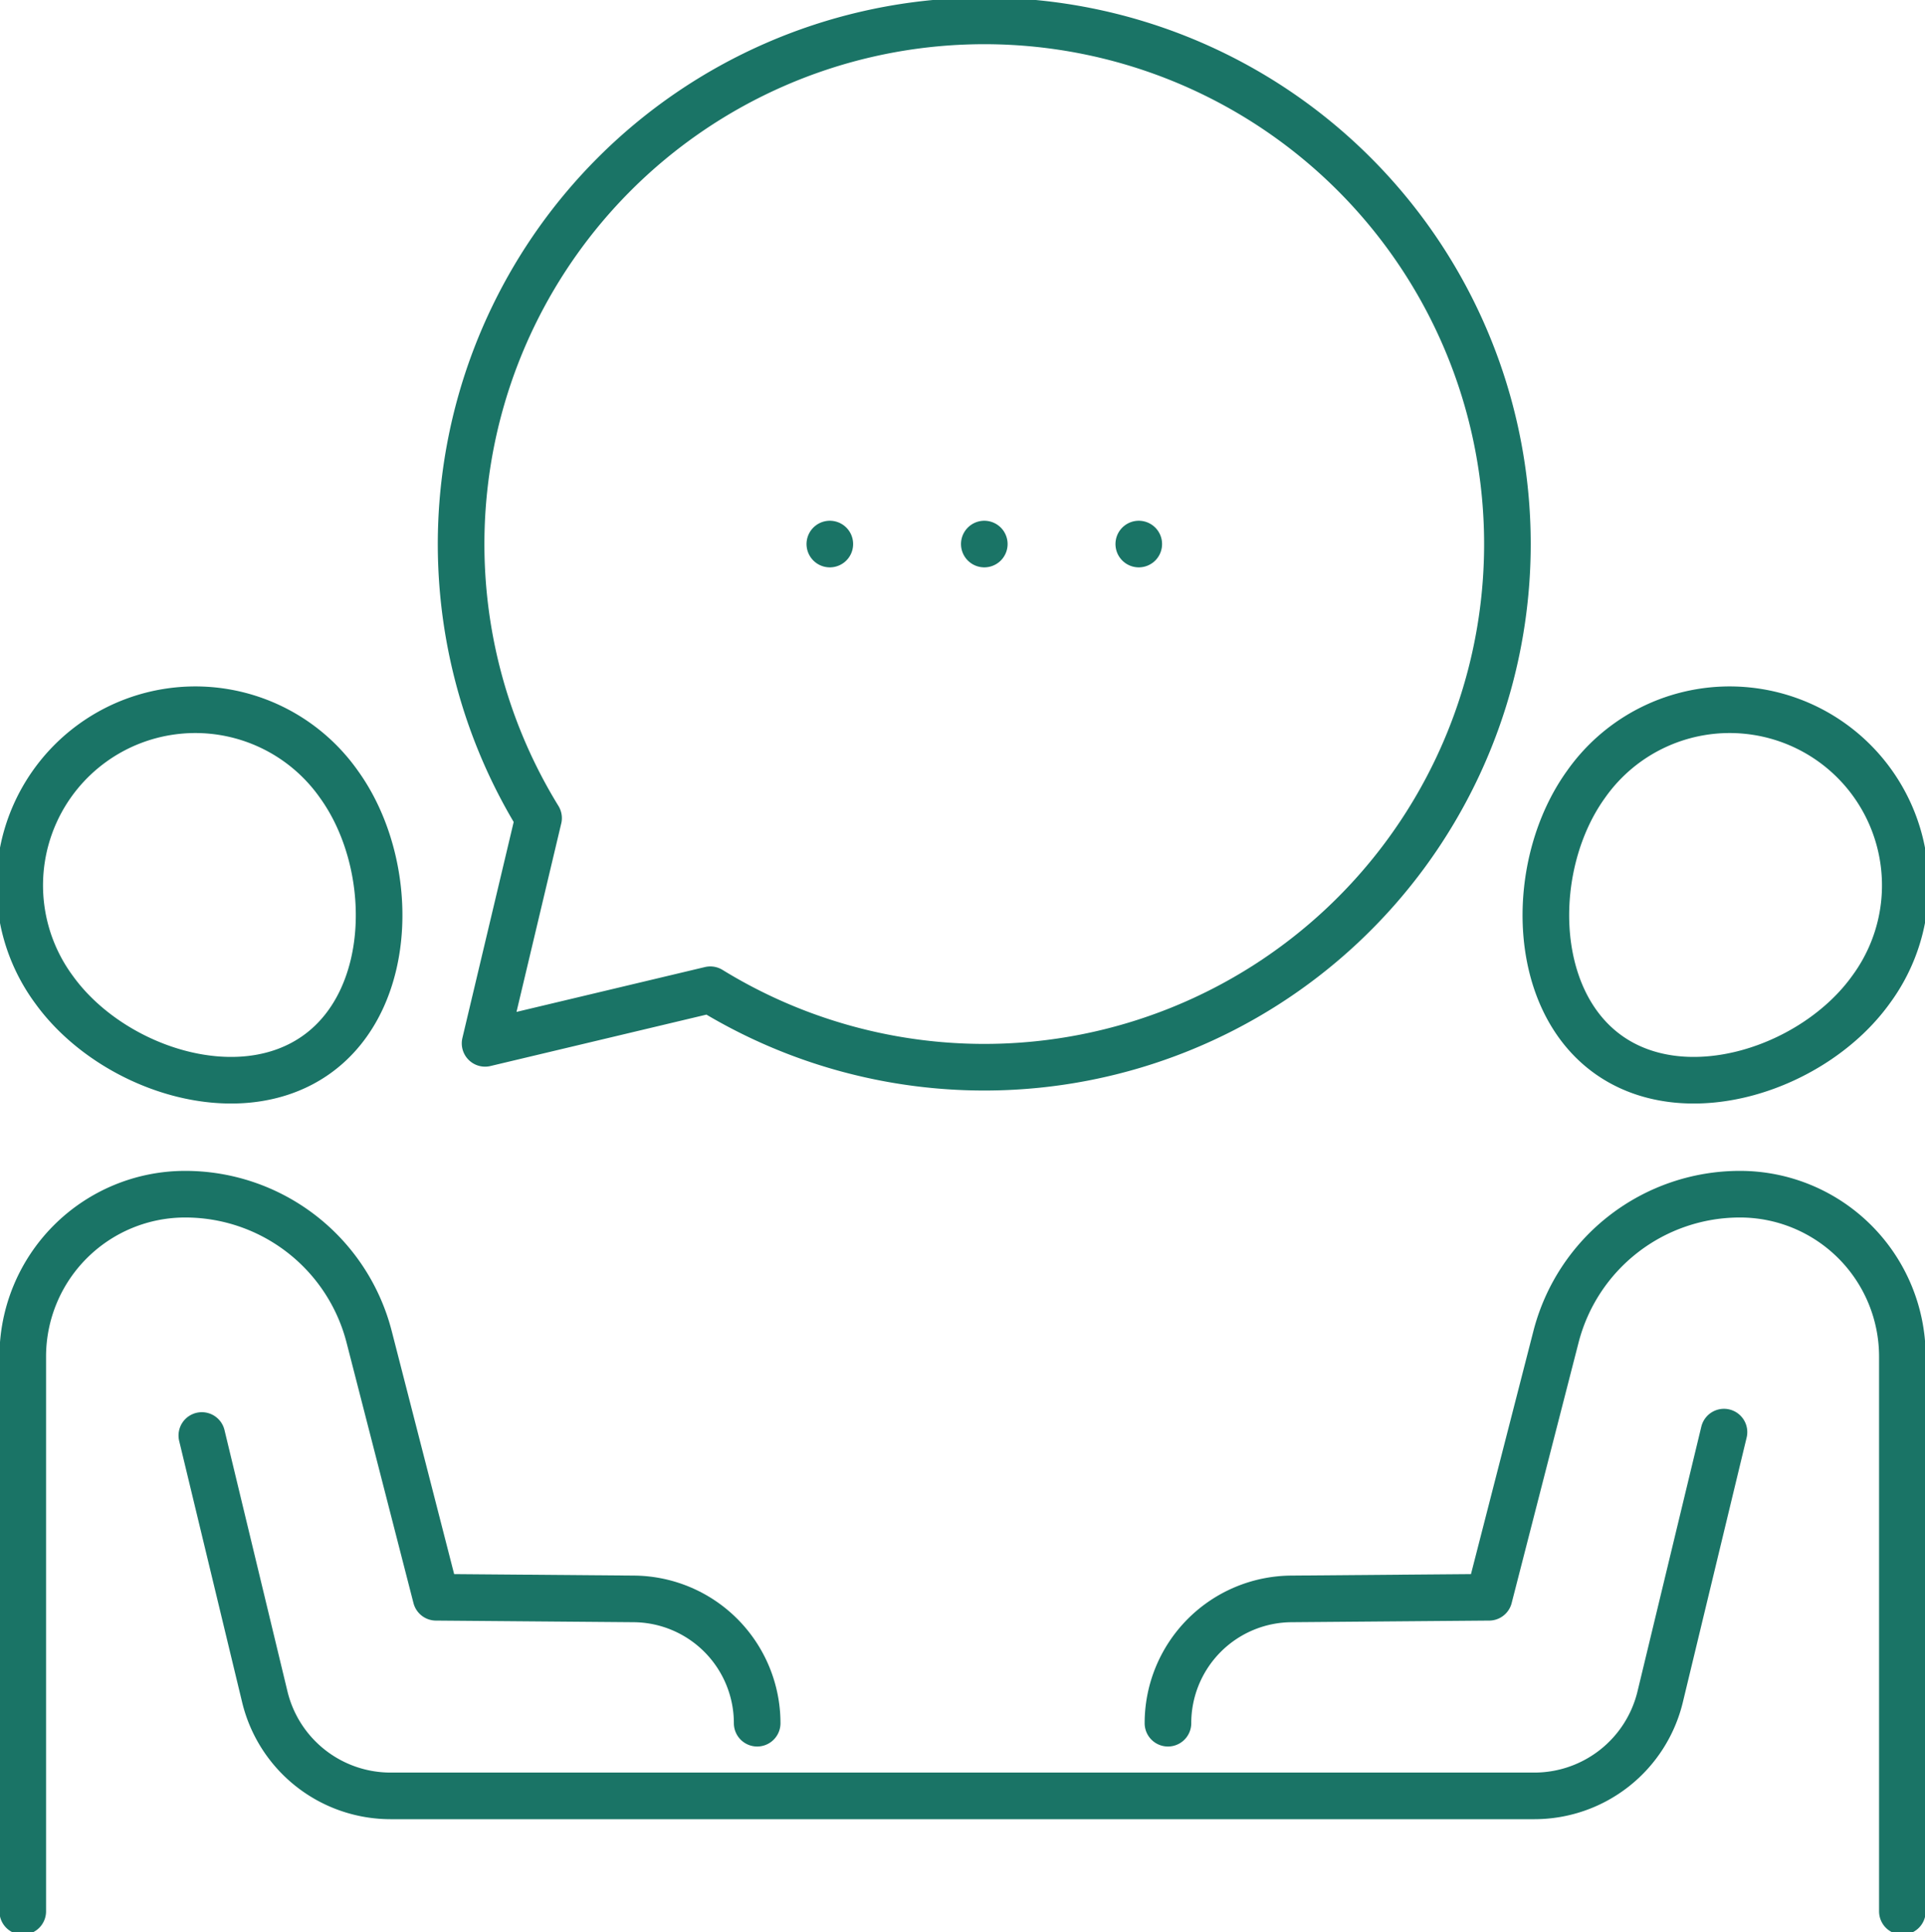
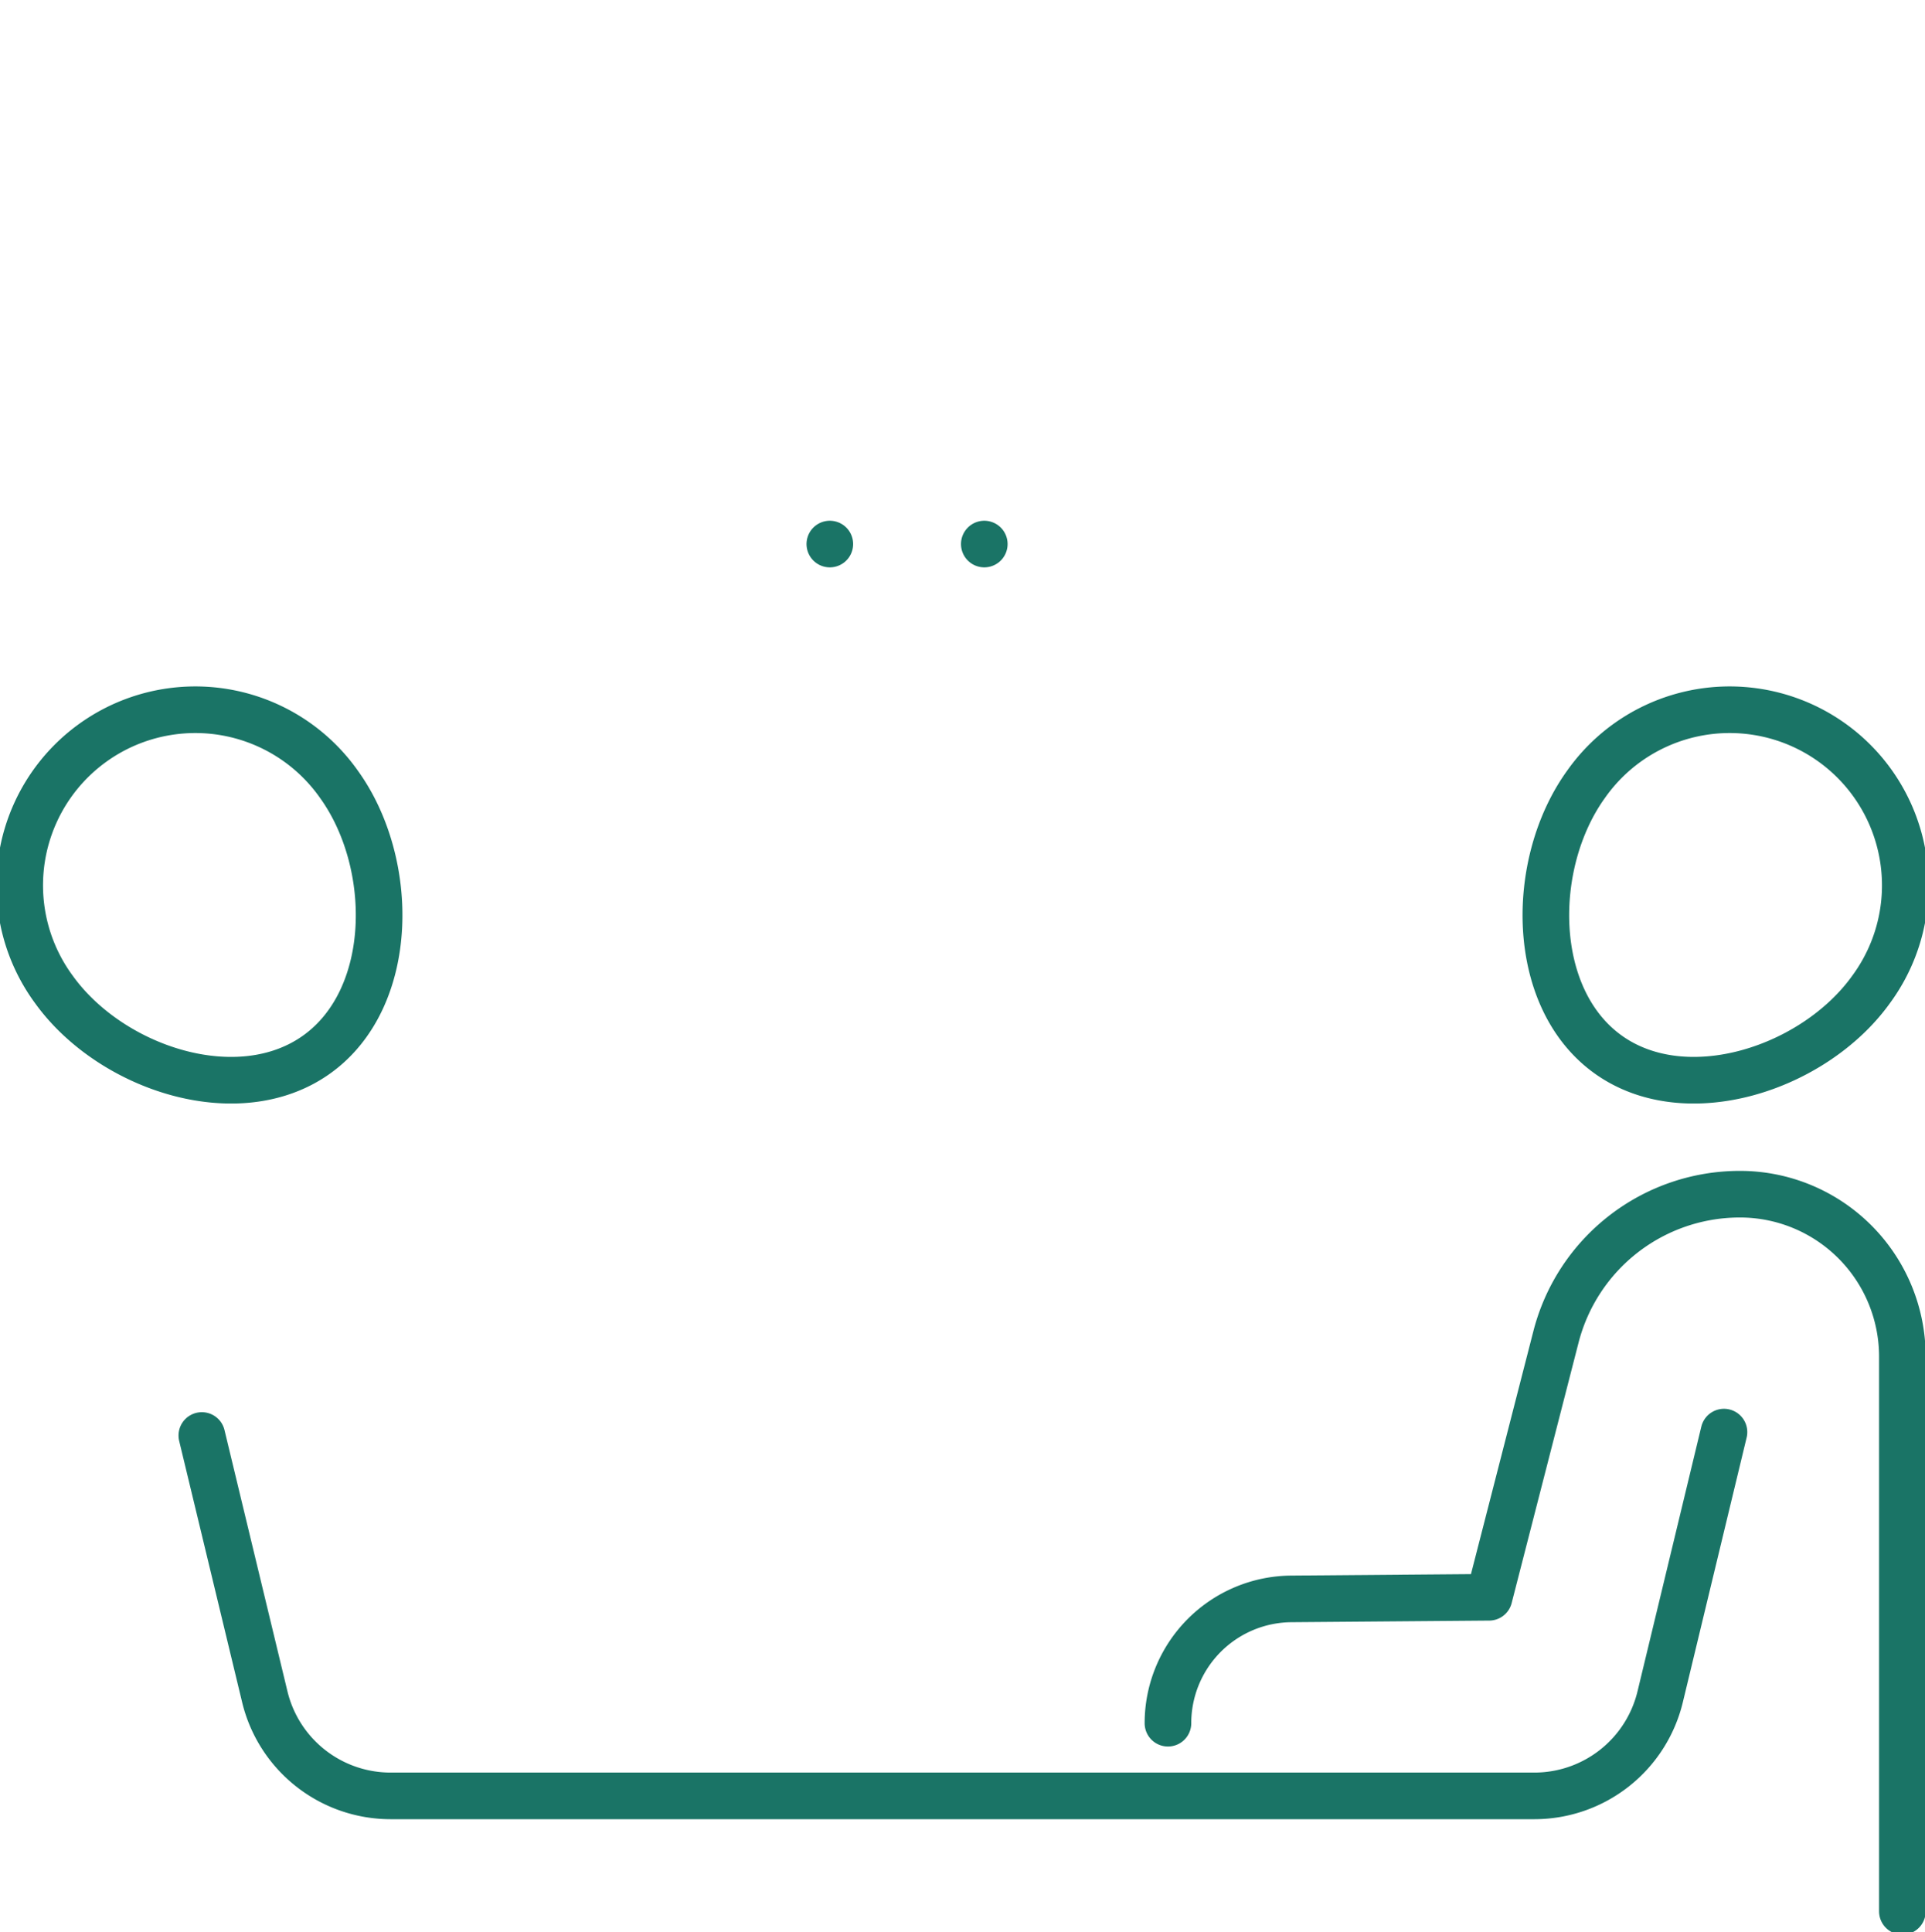
<svg xmlns="http://www.w3.org/2000/svg" width="61.947" height="62.174" viewBox="0 0 61.947 62.174">
  <defs>
    <clipPath id="a">
      <rect width="61.947" height="62.174" fill="none" stroke="#1a7466" stroke-width="1.5" />
    </clipPath>
  </defs>
  <g clip-path="url(#a)">
-     <path d="M49.011,6.93A16.835,16.835,0,1,1,52.1,33.175L44.852,34.9l1.721-7.248A16.839,16.839,0,0,1,49.011,6.93Z" transform="translate(-29.242 -1.326)" fill="none" stroke="#1a7466" stroke-linecap="round" stroke-linejoin="round" stroke-width="1.5" />
-     <line transform="translate(36.646 17.507)" fill="none" stroke="#1a7466" stroke-linecap="round" stroke-linejoin="round" stroke-width="1.5" />
    <line transform="translate(31.675 17.507)" fill="none" stroke="#1a7466" stroke-linecap="round" stroke-linejoin="round" stroke-width="1.5" />
    <line transform="translate(26.704 17.507)" fill="none" stroke="#1a7466" stroke-linecap="round" stroke-linejoin="round" stroke-width="1.5" />
    <path d="M3.067,76.949a5.651,5.651,0,1,1,9.168-6.608c1.825,2.532,1.827,6.861-.705,8.685S4.893,79.481,3.067,76.949Z" transform="translate(-1.327 -45.102)" fill="none" stroke="#1a7466" stroke-linecap="round" stroke-linejoin="round" stroke-width="1.5" />
-     <path d="M25.8,131.156a4,4,0,0,0-3.972-4l-6.362-.052-2.152-8.377a6.11,6.11,0,0,0-5.92-4.594,5.227,5.227,0,0,0-5.228,5.225v17.852" transform="translate(-1.434 -75.705)" fill="none" stroke="#1a7466" stroke-linecap="round" stroke-linejoin="round" stroke-width="1.5" />
    <path d="M19.293,136.991l2.026,8.408a4.165,4.165,0,0,0,4.048,3.189H62.175a4.165,4.165,0,0,0,4.048-3.189l2.053-8.517" transform="translate(-12.798 -90.798)" fill="none" stroke="#1a7466" stroke-linecap="round" stroke-linejoin="round" stroke-width="1.5" />
    <path d="M158.221,76.949a5.651,5.651,0,1,0-9.168-6.608c-1.825,2.532-1.827,6.861.7,8.685S156.4,79.481,158.221,76.949Z" transform="translate(-98.014 -45.102)" fill="none" stroke="#1a7466" stroke-linecap="round" stroke-linejoin="round" stroke-width="1.5" />
    <path d="M111.638,131.156a4,4,0,0,1,3.972-4l6.362-.052,2.152-8.377a6.11,6.11,0,0,1,5.92-4.594,5.227,5.227,0,0,1,5.228,5.225v17.852" transform="translate(-74.053 -75.705)" fill="none" stroke="#1a7466" stroke-linecap="round" stroke-linejoin="round" stroke-width="1.5" />
  </g>
</svg>